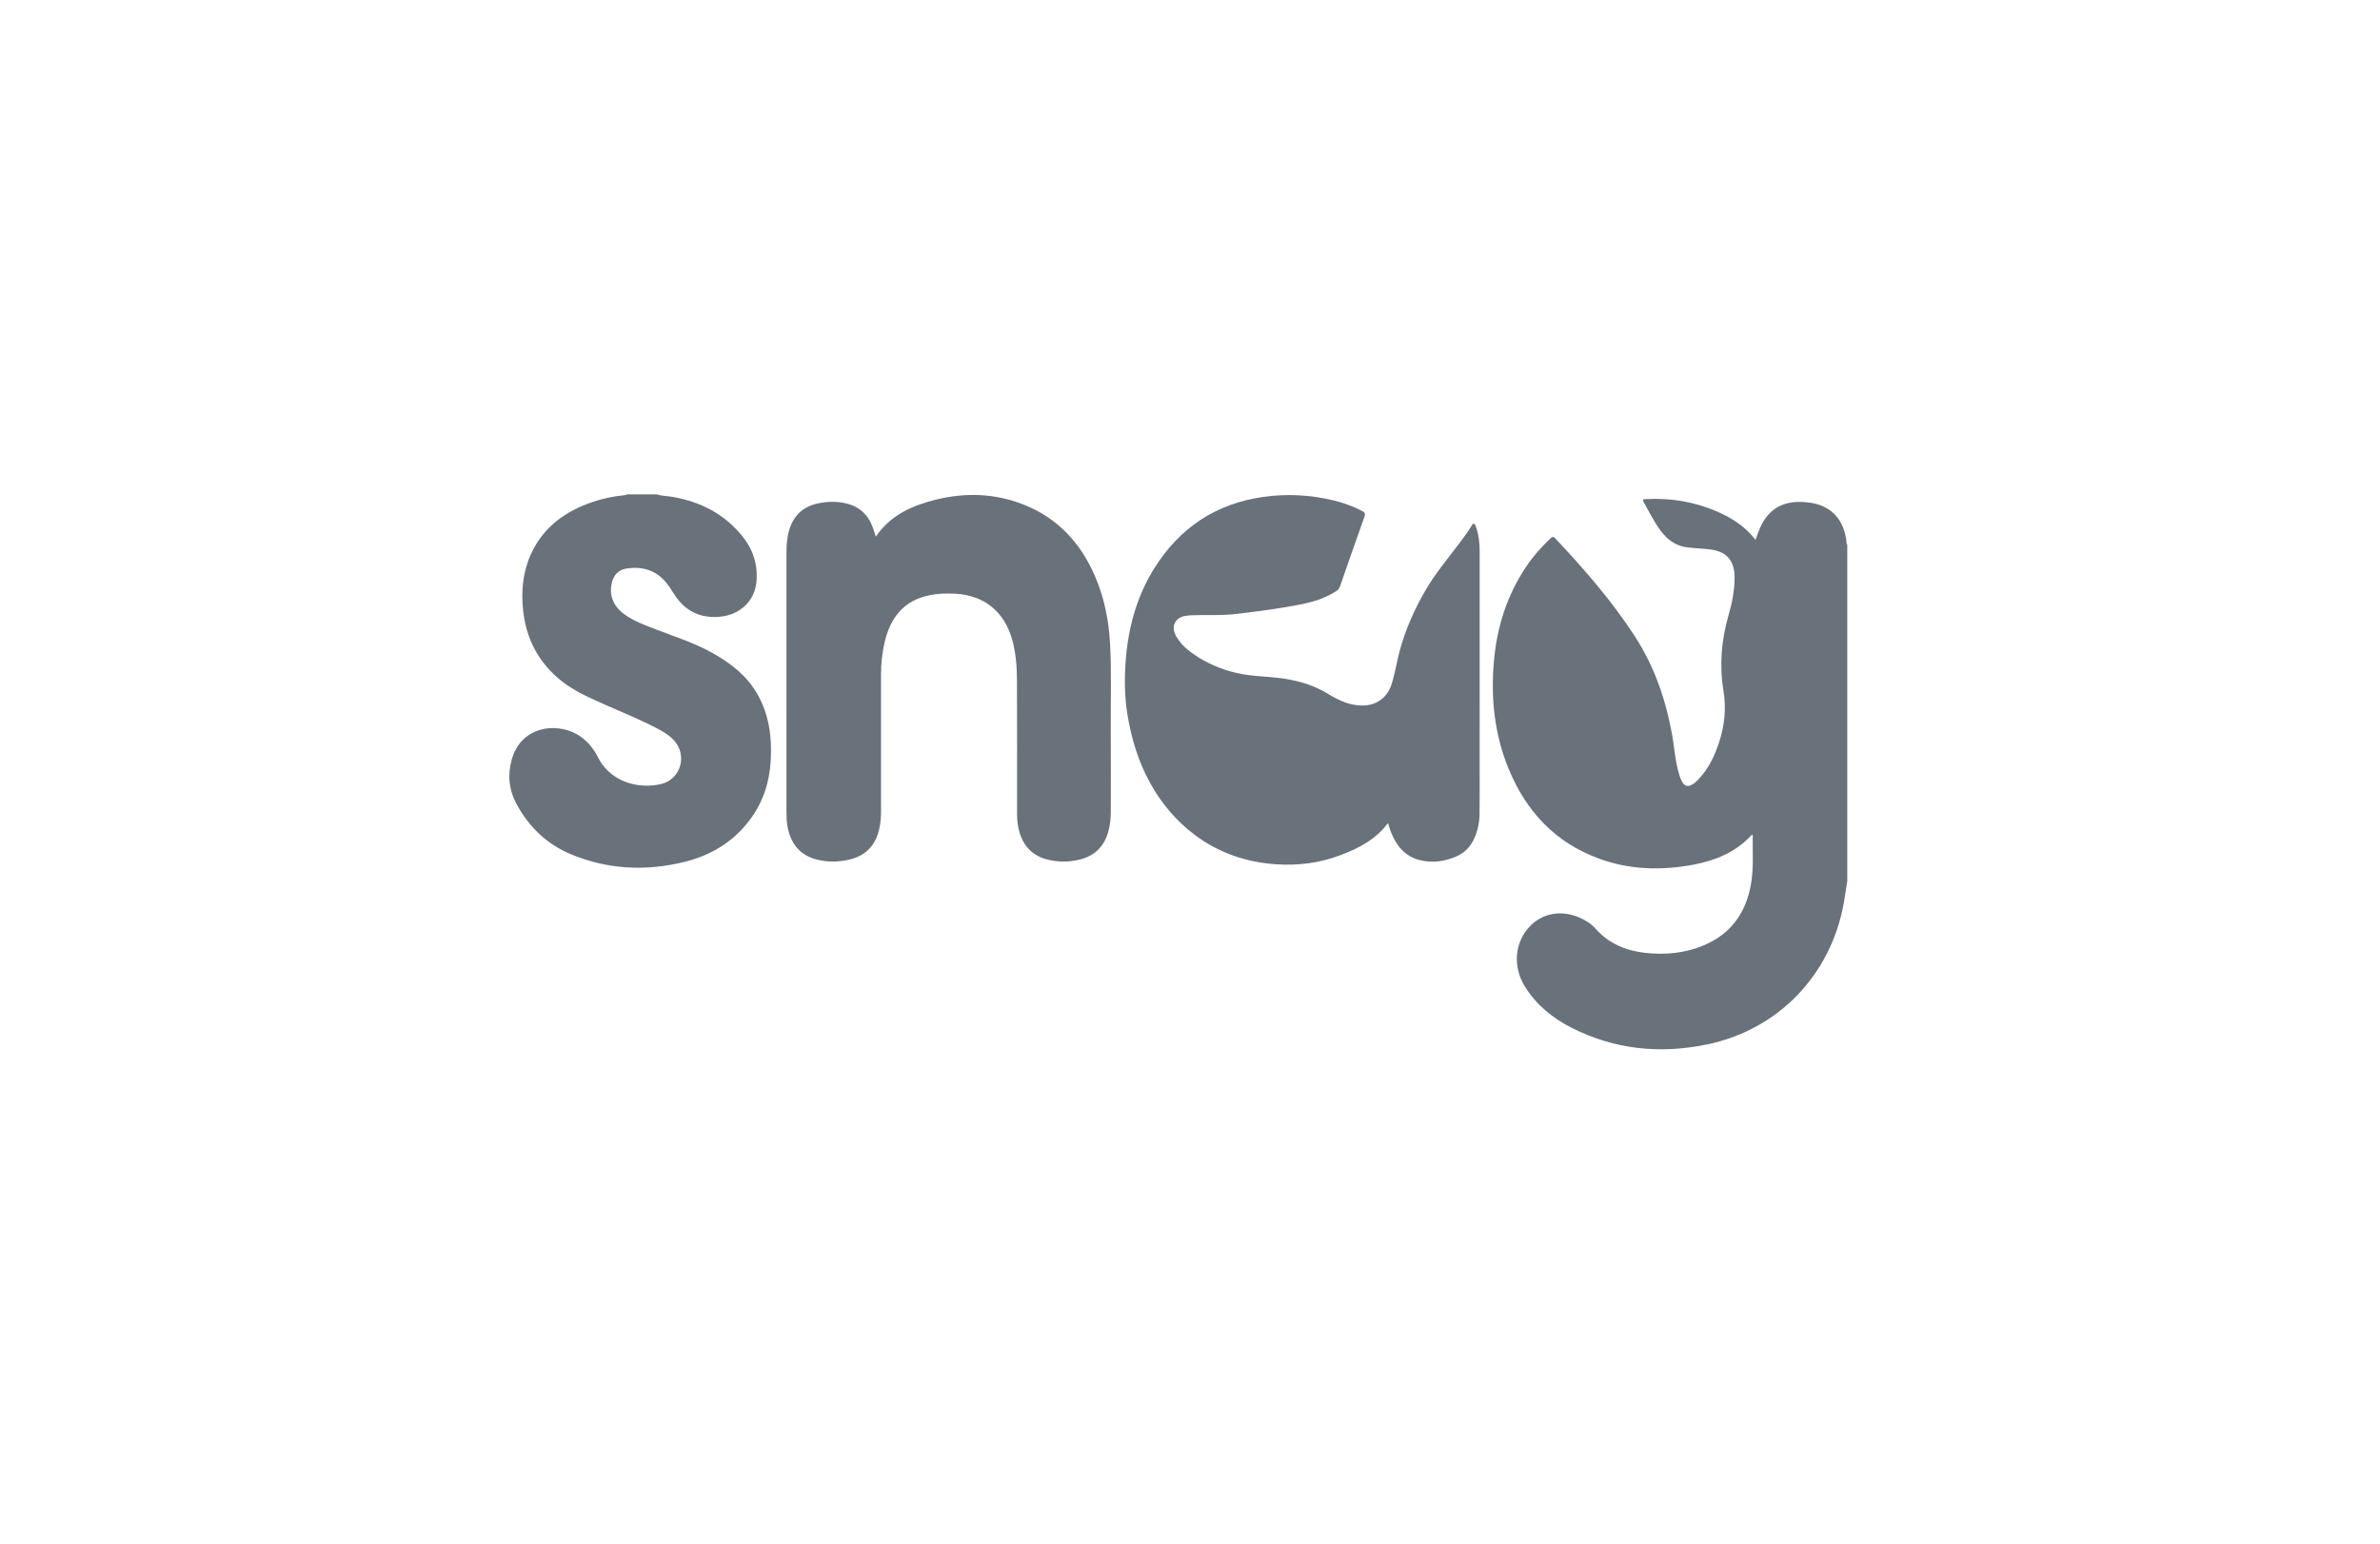
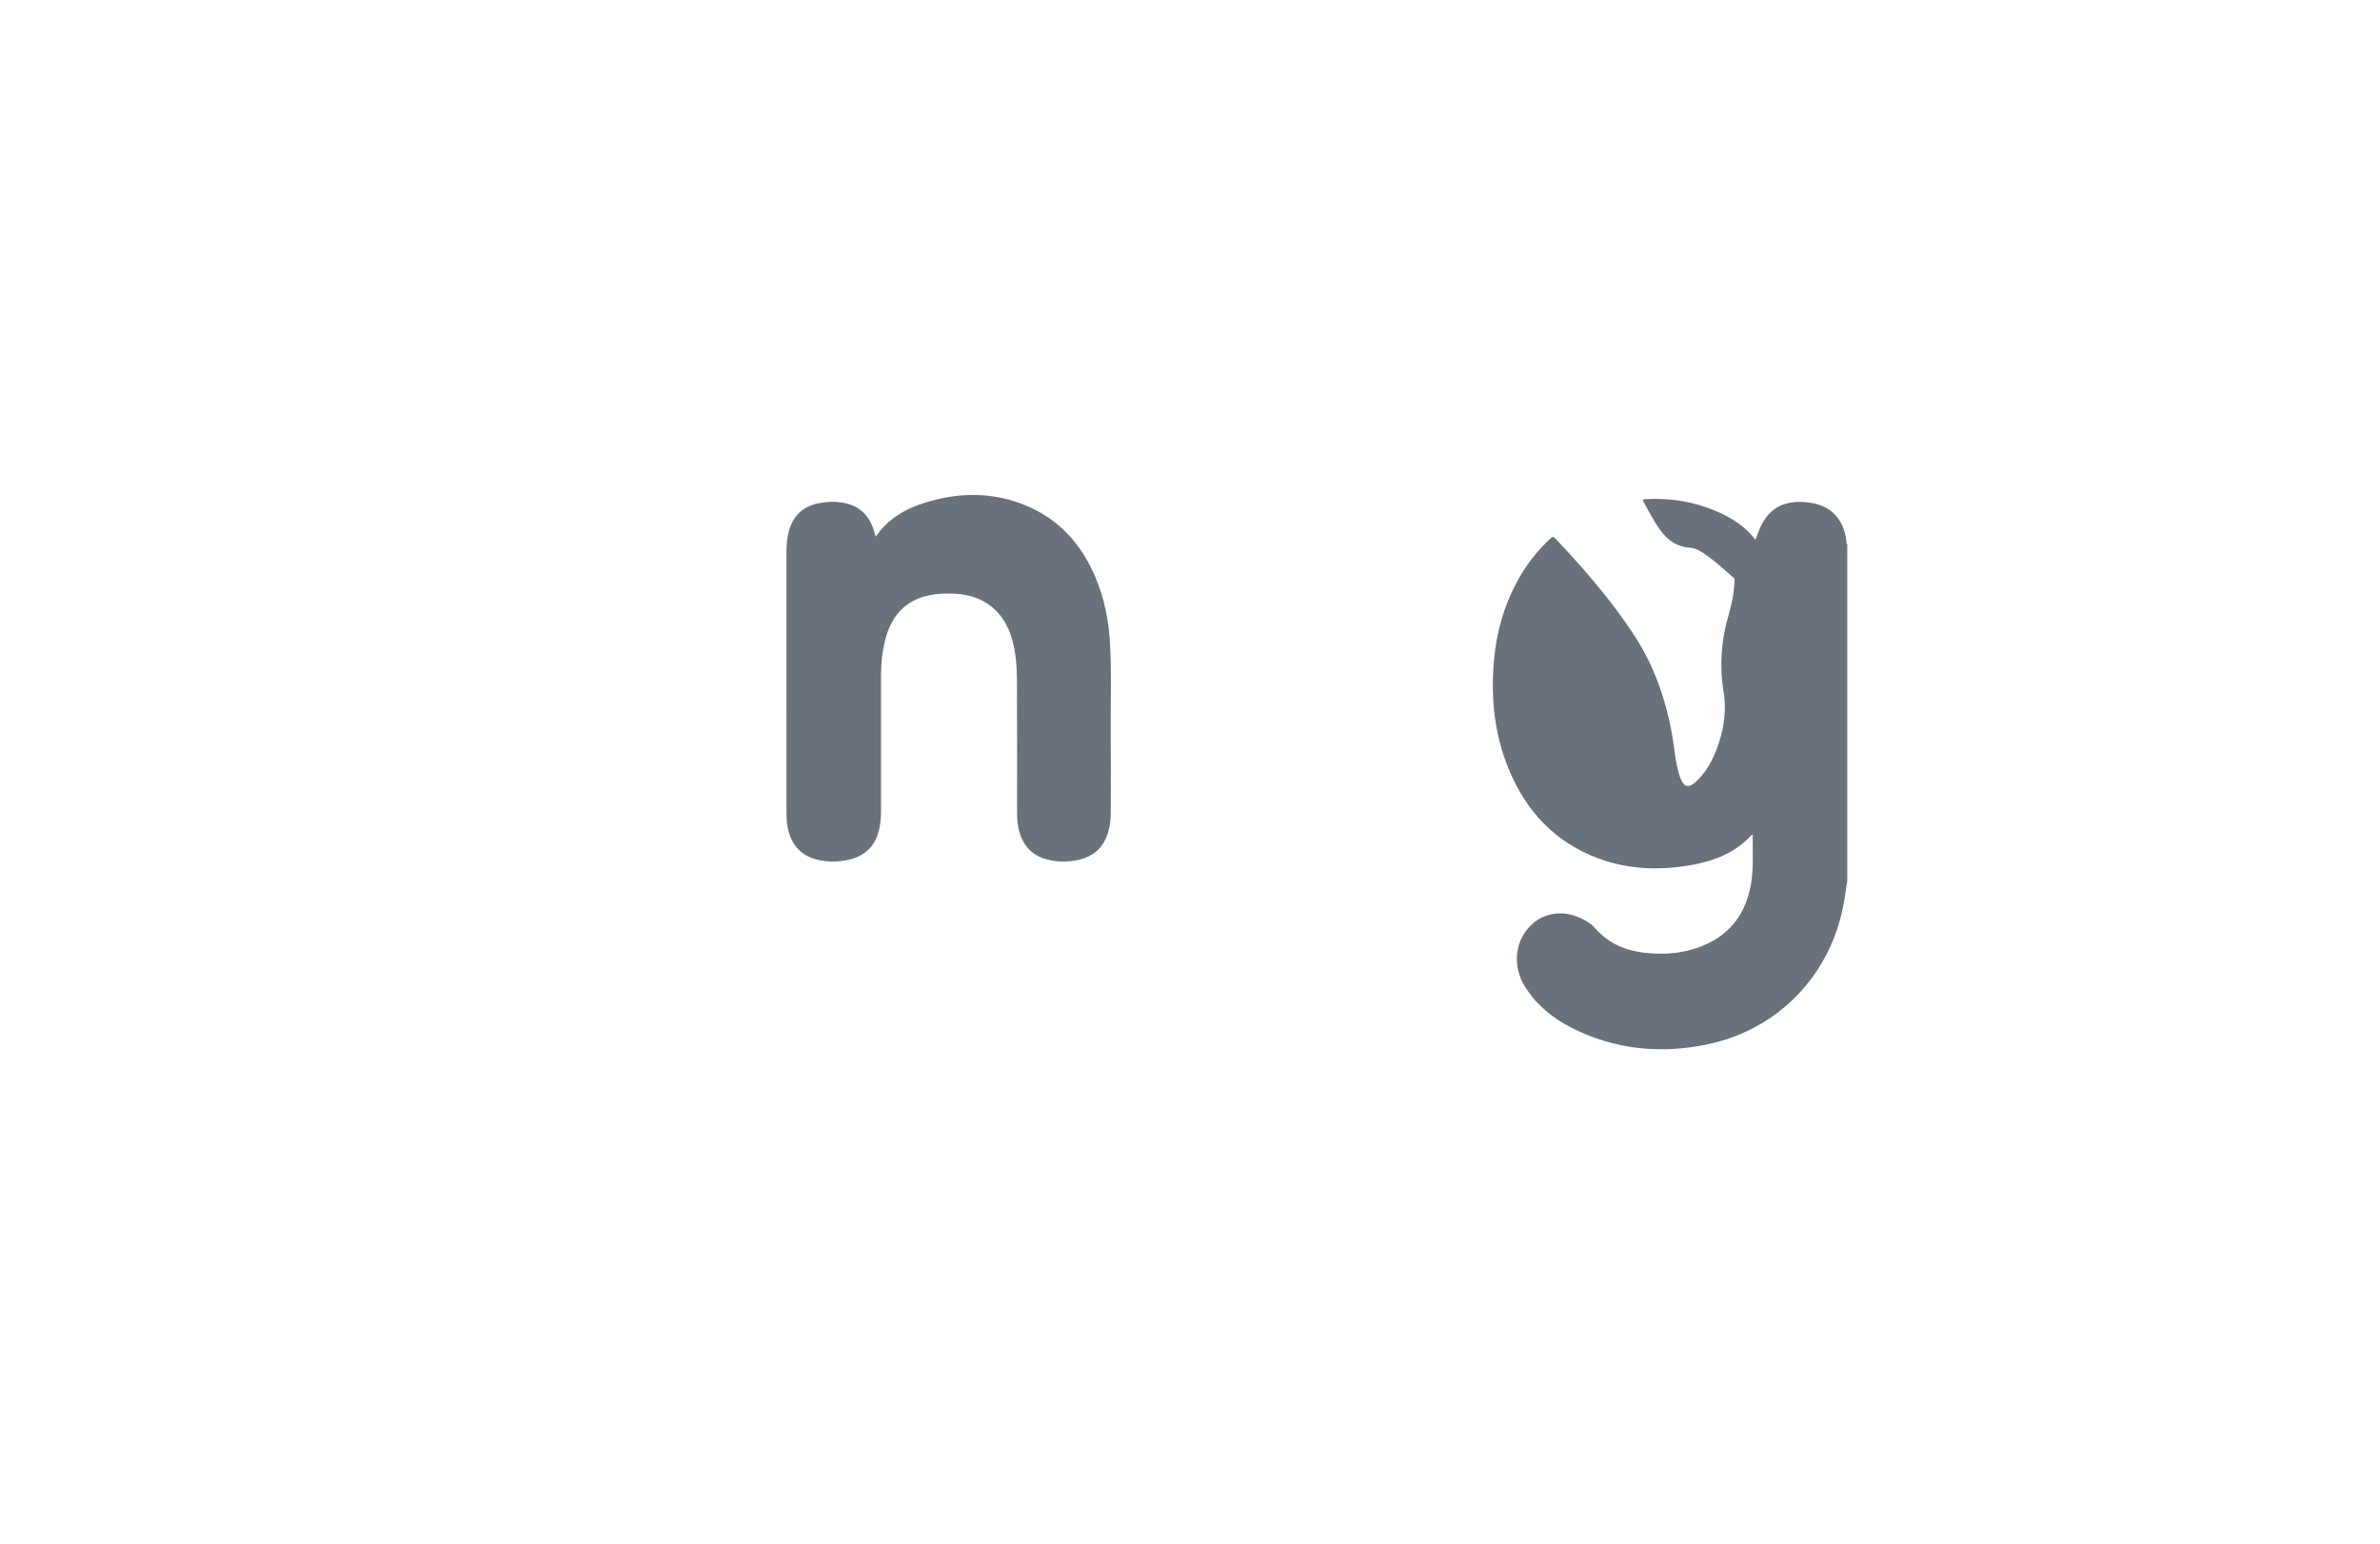
<svg xmlns="http://www.w3.org/2000/svg" width="111" height="72" viewBox="0 0 111 72" fill="none">
-   <path d="M86.155 41.088C86.1 41.435 86.052 41.784 85.99 42.13C85.389 45.471 82.946 48.018 79.637 48.711C77.444 49.171 75.314 48.961 73.295 47.938C72.412 47.49 71.659 46.876 71.124 46.023C70.55 45.107 70.632 43.991 71.317 43.241C71.914 42.588 72.826 42.422 73.689 42.81C73.956 42.93 74.207 43.081 74.4 43.301C75.014 43.998 75.803 44.337 76.699 44.44C77.651 44.55 78.588 44.467 79.48 44.086C80.727 43.553 81.425 42.58 81.661 41.257C81.798 40.492 81.73 39.718 81.745 38.947C81.716 38.947 81.696 38.942 81.691 38.948C80.955 39.754 80.003 40.137 78.965 40.333C77.475 40.612 75.999 40.572 74.565 40.045C72.533 39.299 71.177 37.847 70.361 35.863C69.702 34.263 69.525 32.588 69.671 30.873C69.808 29.252 70.285 27.748 71.201 26.397C71.52 25.925 71.896 25.503 72.311 25.114C72.388 25.041 72.438 25.008 72.53 25.105C73.88 26.54 75.173 28.021 76.25 29.683C77.163 31.093 77.693 32.639 77.988 34.284C78.098 34.898 78.127 35.526 78.317 36.124C78.321 36.138 78.323 36.152 78.327 36.166C78.487 36.658 78.693 36.889 79.211 36.352C79.684 35.863 79.973 35.249 80.183 34.601C80.435 33.825 80.513 33.026 80.381 32.225C80.183 31.023 80.282 29.853 80.618 28.69C80.777 28.138 80.89 27.573 80.899 26.994C80.911 26.121 80.514 25.688 79.641 25.614C79.354 25.589 79.065 25.564 78.778 25.542C78.2 25.497 77.776 25.195 77.441 24.741C77.137 24.33 76.913 23.869 76.662 23.425C76.571 23.264 76.692 23.284 76.78 23.279C77.918 23.221 79.015 23.4 80.064 23.851C80.759 24.15 81.387 24.545 81.873 25.177C81.95 24.976 82.009 24.797 82.085 24.625C82.494 23.697 83.216 23.333 84.199 23.422C84.367 23.437 84.536 23.46 84.699 23.503C85.506 23.713 85.998 24.317 86.112 25.222C86.119 25.284 86.102 25.352 86.154 25.403V41.088H86.155Z" fill="#69727A" />
-   <path d="M30.63 23.058C30.878 23.14 31.139 23.134 31.393 23.18C32.674 23.409 33.769 23.966 34.607 24.989C35.116 25.61 35.35 26.321 35.282 27.123C35.202 28.056 34.478 28.709 33.507 28.772C32.639 28.828 31.969 28.5 31.484 27.779C31.354 27.586 31.238 27.38 31.091 27.2C30.598 26.591 29.947 26.398 29.197 26.523C28.866 26.578 28.647 26.79 28.552 27.125C28.385 27.711 28.577 28.25 29.102 28.638C29.562 28.978 30.096 29.168 30.623 29.369C31.512 29.709 32.421 30 33.255 30.472C34.071 30.934 34.802 31.491 35.29 32.318C35.868 33.295 36.008 34.368 35.946 35.478C35.89 36.47 35.597 37.387 35.007 38.193C34.228 39.257 33.164 39.898 31.907 40.205C30.119 40.643 28.351 40.559 26.638 39.85C25.505 39.382 24.666 38.571 24.086 37.492C23.731 36.83 23.665 36.123 23.872 35.406C24.346 33.771 26.176 33.648 27.152 34.411C27.464 34.655 27.708 34.958 27.883 35.311C28.381 36.32 29.459 36.732 30.447 36.632C30.573 36.619 30.7 36.603 30.823 36.573C31.733 36.354 32.071 35.273 31.455 34.559C31.247 34.319 30.982 34.157 30.707 34.009C29.892 33.57 29.031 33.233 28.187 32.856C27.407 32.509 26.624 32.165 25.973 31.585C25.048 30.761 24.537 29.728 24.401 28.497C24.3 27.584 24.378 26.694 24.759 25.852C25.34 24.571 26.384 23.833 27.674 23.401C28.144 23.244 28.626 23.146 29.119 23.098C29.16 23.095 29.206 23.102 29.233 23.058H30.63Z" fill="#69727A" />
-   <path d="M64.735 38.391C64.167 39.149 63.395 39.551 62.566 39.87C61.581 40.25 60.556 40.384 59.512 40.313C58.128 40.219 56.846 39.786 55.727 38.945C54.863 38.297 54.176 37.487 53.648 36.535C53.084 35.519 52.758 34.428 52.576 33.289C52.451 32.512 52.44 31.721 52.492 30.939C52.599 29.349 52.994 27.835 53.854 26.475C55.035 24.606 56.713 23.494 58.898 23.18C60.009 23.02 61.109 23.078 62.203 23.342C62.666 23.453 63.103 23.618 63.525 23.833C63.644 23.893 63.69 23.952 63.638 24.096C63.25 25.184 62.869 26.274 62.491 27.365C62.455 27.469 62.388 27.528 62.303 27.582C61.778 27.923 61.188 28.092 60.585 28.207C59.619 28.392 58.643 28.519 57.666 28.635C57.079 28.705 56.486 28.685 55.895 28.69C55.686 28.692 55.473 28.695 55.267 28.73C54.862 28.8 54.564 29.17 54.86 29.686C55.099 30.102 55.463 30.387 55.856 30.637C56.494 31.041 57.193 31.307 57.934 31.442C58.344 31.517 58.764 31.543 59.181 31.575C60.156 31.65 61.09 31.842 61.944 32.368C62.417 32.659 62.924 32.898 63.507 32.907C64.192 32.919 64.7 32.543 64.9 31.917C65.061 31.414 65.137 30.891 65.273 30.382C65.543 29.366 65.966 28.424 66.492 27.519C66.935 26.756 67.499 26.086 68.026 25.386C68.237 25.106 68.45 24.828 68.631 24.527C68.657 24.484 68.689 24.409 68.753 24.432C68.788 24.444 68.811 24.507 68.828 24.552C68.971 24.941 69.01 25.345 69.01 25.758C69.009 29.174 69.01 32.59 69.009 36.007C69.009 36.667 69.014 37.328 69.003 37.988C68.997 38.37 68.919 38.744 68.764 39.094C68.591 39.486 68.31 39.782 67.91 39.952C67.367 40.182 66.81 40.263 66.229 40.121C65.509 39.946 65.117 39.434 64.86 38.782C64.814 38.665 64.783 38.542 64.735 38.391L64.735 38.391Z" fill="#69727A" />
+   <path d="M86.155 41.088C86.1 41.435 86.052 41.784 85.99 42.13C85.389 45.471 82.946 48.018 79.637 48.711C77.444 49.171 75.314 48.961 73.295 47.938C72.412 47.49 71.659 46.876 71.124 46.023C70.55 45.107 70.632 43.991 71.317 43.241C71.914 42.588 72.826 42.422 73.689 42.81C73.956 42.93 74.207 43.081 74.4 43.301C75.014 43.998 75.803 44.337 76.699 44.44C77.651 44.55 78.588 44.467 79.48 44.086C80.727 43.553 81.425 42.58 81.661 41.257C81.798 40.492 81.73 39.718 81.745 38.947C81.716 38.947 81.696 38.942 81.691 38.948C80.955 39.754 80.003 40.137 78.965 40.333C77.475 40.612 75.999 40.572 74.565 40.045C72.533 39.299 71.177 37.847 70.361 35.863C69.702 34.263 69.525 32.588 69.671 30.873C69.808 29.252 70.285 27.748 71.201 26.397C71.52 25.925 71.896 25.503 72.311 25.114C72.388 25.041 72.438 25.008 72.53 25.105C73.88 26.54 75.173 28.021 76.25 29.683C77.163 31.093 77.693 32.639 77.988 34.284C78.098 34.898 78.127 35.526 78.317 36.124C78.321 36.138 78.323 36.152 78.327 36.166C78.487 36.658 78.693 36.889 79.211 36.352C79.684 35.863 79.973 35.249 80.183 34.601C80.435 33.825 80.513 33.026 80.381 32.225C80.183 31.023 80.282 29.853 80.618 28.69C80.777 28.138 80.89 27.573 80.899 26.994C79.354 25.589 79.065 25.564 78.778 25.542C78.2 25.497 77.776 25.195 77.441 24.741C77.137 24.33 76.913 23.869 76.662 23.425C76.571 23.264 76.692 23.284 76.78 23.279C77.918 23.221 79.015 23.4 80.064 23.851C80.759 24.15 81.387 24.545 81.873 25.177C81.95 24.976 82.009 24.797 82.085 24.625C82.494 23.697 83.216 23.333 84.199 23.422C84.367 23.437 84.536 23.46 84.699 23.503C85.506 23.713 85.998 24.317 86.112 25.222C86.119 25.284 86.102 25.352 86.154 25.403V41.088H86.155Z" fill="#69727A" />
  <path d="M40.846 25.03C41.54 24.018 42.543 23.58 43.639 23.307C45.038 22.959 46.424 23.01 47.77 23.547C49.352 24.178 50.414 25.347 51.079 26.898C51.501 27.885 51.709 28.924 51.77 29.995C51.849 31.371 51.794 32.749 51.805 34.126C51.815 35.376 51.806 36.627 51.807 37.877C51.807 38.198 51.77 38.513 51.68 38.822C51.482 39.502 51.04 39.926 50.358 40.092C49.864 40.212 49.365 40.219 48.871 40.097C48.075 39.903 47.646 39.365 47.489 38.578C47.432 38.297 47.434 38.013 47.434 37.73C47.433 35.734 47.44 33.738 47.43 31.742C47.427 31.09 47.38 30.441 47.198 29.806C46.829 28.519 45.897 27.771 44.569 27.694C44.157 27.67 43.751 27.682 43.35 27.763C42.172 28.001 41.541 28.787 41.268 29.912C41.144 30.424 41.09 30.945 41.09 31.473C41.092 33.603 41.09 35.734 41.09 37.865C41.09 38.136 41.065 38.404 41.006 38.667C40.84 39.415 40.394 39.9 39.65 40.084C39.136 40.212 38.617 40.223 38.101 40.093C37.306 39.894 36.881 39.354 36.729 38.565C36.685 38.333 36.68 38.1 36.68 37.865C36.68 33.845 36.68 29.825 36.679 25.805C36.679 25.449 36.7 25.097 36.798 24.752C36.998 24.053 37.446 23.625 38.158 23.478C38.584 23.389 39.009 23.378 39.436 23.474C40.077 23.617 40.495 24.008 40.715 24.623C40.76 24.748 40.797 24.876 40.845 25.03L40.846 25.03Z" fill="#69727A" />
</svg>